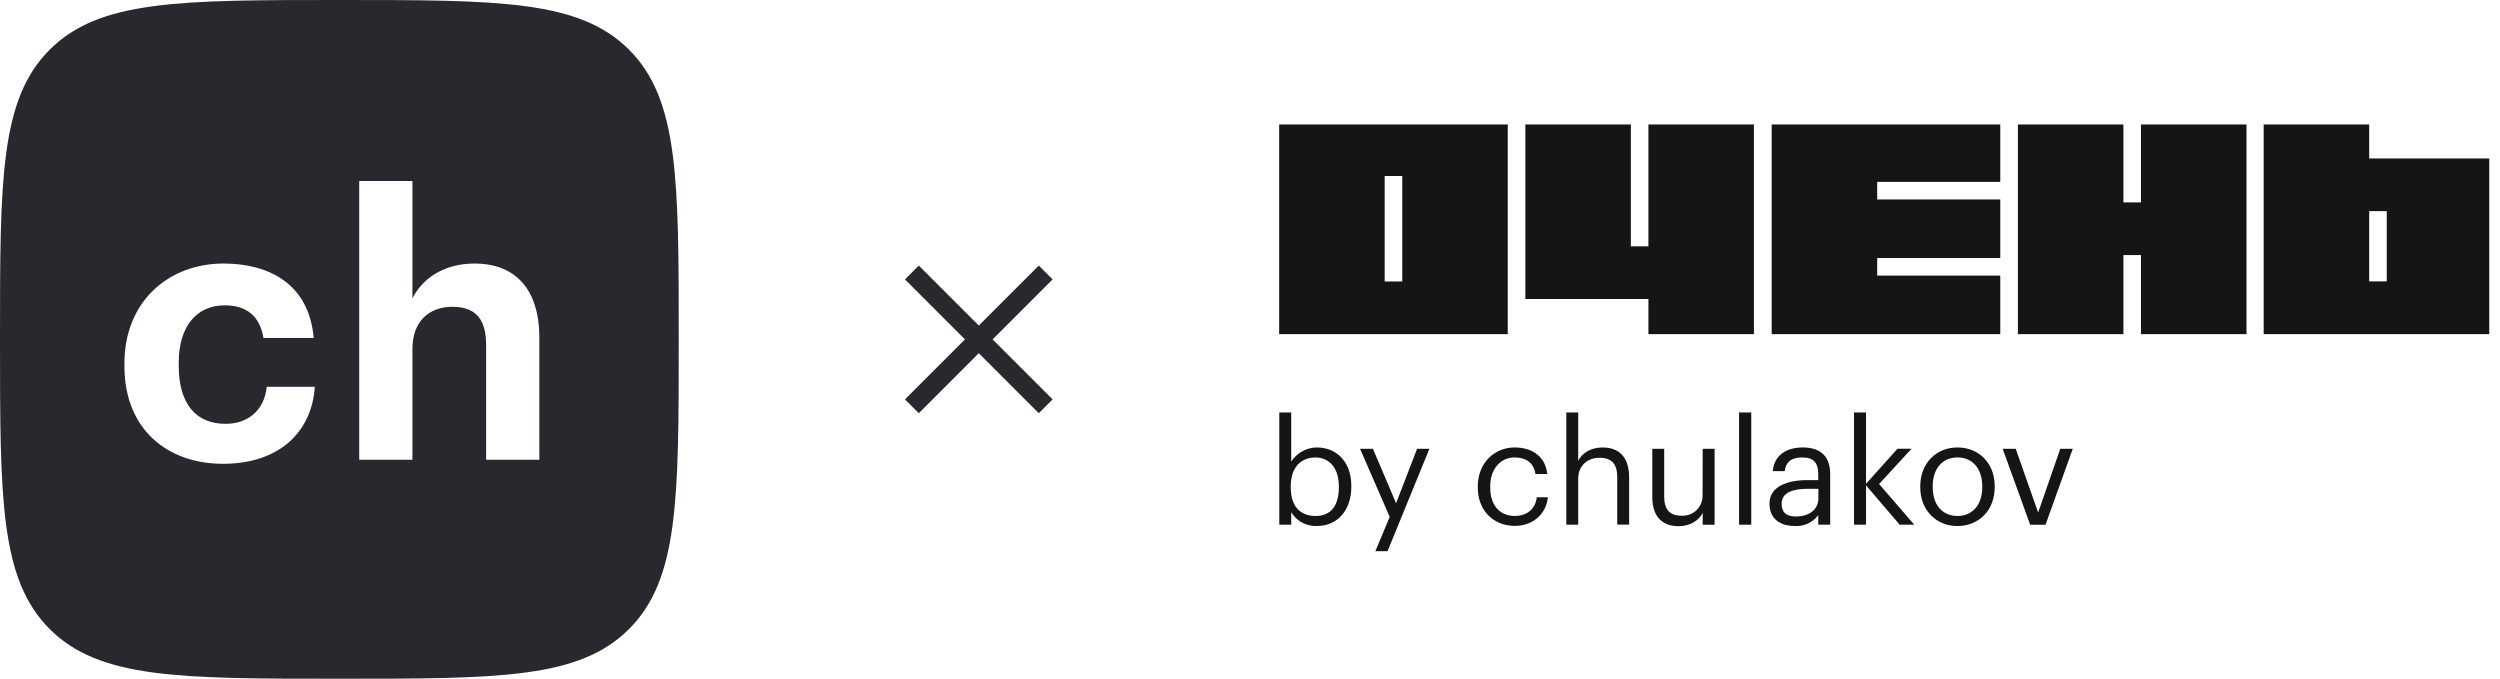
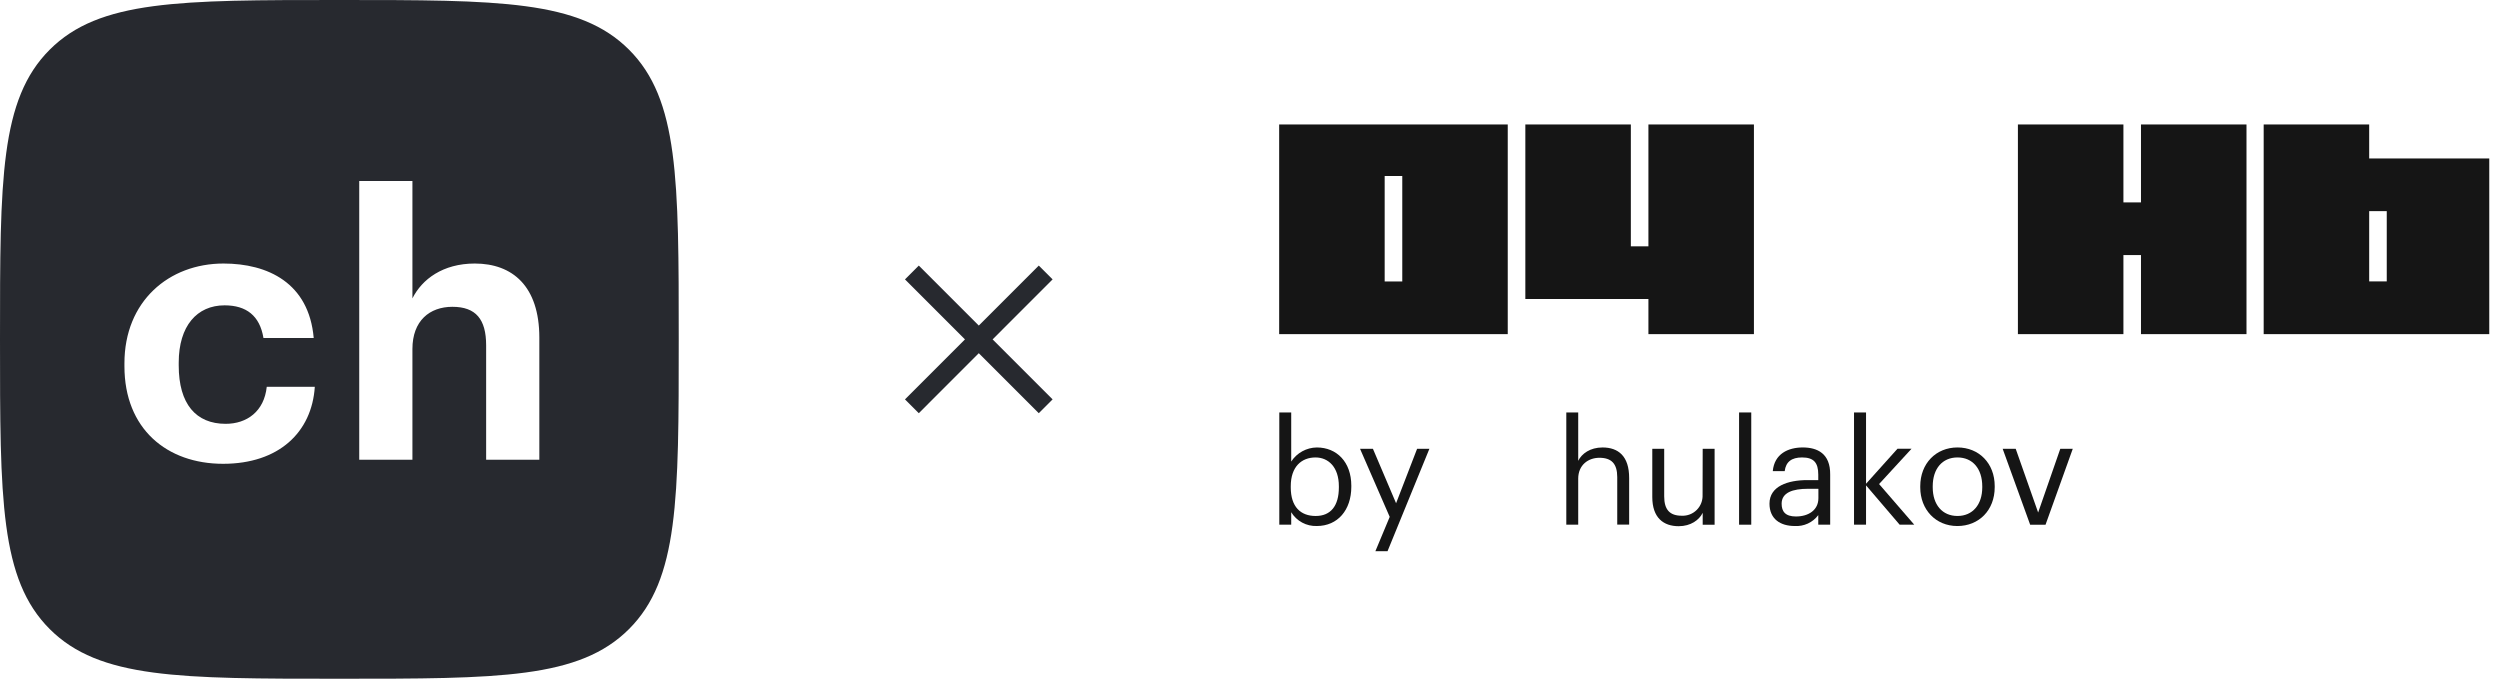
<svg xmlns="http://www.w3.org/2000/svg" width="221" height="60" viewBox="0 0 221 60" fill="none">
  <path fill-rule="evenodd" clip-rule="evenodd" d="M4.393 4.393C0 8.787 0 15.858 0 30C0 44.142 0 51.213 4.393 55.607C8.787 60 15.858 60 30 60C44.142 60 51.213 60 55.607 55.607C60 51.213 60 44.142 60 30C60 15.858 60 8.787 55.607 4.393C51.213 0 44.142 0 30 0C15.858 0 8.787 0 4.393 4.393ZM31.756 16V40.643H36.458V30.851C36.458 28.354 37.982 27.122 39.992 27.122C42.068 27.122 42.975 28.224 42.975 30.527V40.643H47.677V29.846C47.677 25.306 45.31 23.296 41.97 23.296C39.149 23.296 37.301 24.69 36.458 26.376V16H31.756ZM11 32.375C11 37.92 14.761 41 19.722 41C24.651 41 27.569 38.211 27.829 34.191H23.581C23.354 36.363 21.83 37.466 19.949 37.466C17.323 37.466 15.799 35.715 15.799 32.31V32.051C15.799 28.808 17.42 26.992 19.852 26.992C21.765 26.992 22.965 27.9 23.289 29.878H27.732C27.31 25.014 23.678 23.296 19.755 23.296C14.924 23.296 11 26.636 11 32.115V32.375Z" fill="#27292F" />
  <path d="M81.222 36.527L80 35.305L85.303 30.002L80 24.698L81.222 23.477L86.525 28.78L91.828 23.477L93.05 24.698L87.747 30.002L93.05 35.305L91.828 36.527L86.525 31.223L81.222 36.527Z" fill="#27292F" />
  <g clip-path="url(#clip0_1471_319)">
    <path d="M133.285 10.898H113.078V29.54H133.285V10.898ZM123.961 24.881H122.405V15.56H123.961V24.881Z" fill="#151515" />
    <path d="M145.72 21.773H144.167V10.898H134.84V26.432H145.72V29.54H155.047V10.898H145.72V21.773Z" fill="#151515" />
    <path d="M209.436 14.006V10.898H200.109V29.54H220.316V14.006H209.436ZM210.989 24.878H209.436V18.665H210.989V24.878Z" fill="#151515" />
    <path d="M189.263 17.89H187.71V10.898H178.383V29.54H187.71V22.549H189.263V29.54H198.59V10.898H189.263V17.89Z" fill="#151515" />
-     <path d="M156.617 29.54H176.824V24.361H165.944V22.808H176.824V17.631H165.944V16.077H176.824V10.898H156.617V29.54Z" fill="#151515" />
    <path d="M180.172 45.307L178.188 39.672H177.035L179.467 46.386H180.825L183.233 39.672H182.13L180.172 45.307Z" fill="#151515" />
    <path d="M173.042 39.555C171.147 39.555 169.75 40.966 169.75 42.984V43.087C169.75 45.05 171.121 46.501 173.029 46.501C174.937 46.501 176.332 45.103 176.332 43.072V42.969C176.332 40.953 174.937 39.555 173.042 39.555ZM175.232 43.085C175.232 44.599 174.387 45.612 173.042 45.612C171.698 45.612 170.853 44.612 170.853 43.085V42.982C170.853 41.441 171.698 40.438 173.042 40.438C174.387 40.438 175.232 41.441 175.232 42.995V43.085Z" fill="#151515" />
    <path d="M168.979 39.669H167.737L164.958 42.764V36.461H163.895V46.383H164.958V42.906L167.929 46.383H169.221L166.111 42.79L168.979 39.669Z" fill="#151515" />
    <path d="M159.364 39.555C158.072 39.555 156.853 40.119 156.714 41.647H157.767C157.869 40.824 158.38 40.438 159.301 40.438C160.327 40.438 160.735 40.89 160.735 41.956V42.441H159.775C158.061 42.441 156.422 42.969 156.422 44.523C156.422 45.894 157.406 46.499 158.648 46.499C159.049 46.525 159.449 46.45 159.814 46.282C160.178 46.114 160.495 45.857 160.735 45.536V46.383H161.788V41.956C161.809 40.08 160.643 39.555 159.364 39.555ZM160.746 44.04C160.746 45.079 159.888 45.657 158.762 45.657C157.827 45.657 157.496 45.219 157.496 44.528C157.496 43.538 158.48 43.209 159.825 43.209H160.746V44.04Z" fill="#151515" />
    <path d="M154.811 36.461H153.734V46.383H154.811V36.461Z" fill="#151515" />
    <path d="M150.508 43.743C150.519 43.988 150.48 44.234 150.391 44.463C150.303 44.692 150.167 44.901 149.994 45.075C149.82 45.248 149.613 45.384 149.384 45.473C149.155 45.561 148.91 45.601 148.665 45.59C147.613 45.59 147.115 45.062 147.115 43.88V39.672H146.062V43.935C146.062 45.782 147.063 46.516 148.394 46.516C149.468 46.516 150.21 45.964 150.518 45.334V46.389H151.571V39.672H150.518L150.508 43.743Z" fill="#151515" />
    <path d="M141.666 39.556C140.564 39.556 139.824 40.107 139.514 40.735V36.461H138.461V46.383H139.514V42.315C139.514 41.107 140.398 40.468 141.385 40.468C142.459 40.468 142.964 40.996 142.964 42.175V46.373H144.017V42.262C144.022 40.313 143.048 39.556 141.666 39.556Z" fill="#151515" />
-     <path d="M133.926 45.612C132.634 45.612 131.737 44.739 131.737 43.098V42.995C131.737 41.412 132.674 40.438 133.89 40.438C134.811 40.438 135.579 40.837 135.732 41.903H136.785C136.579 40.196 135.274 39.555 133.89 39.555C132.097 39.555 130.637 40.94 130.637 42.984V43.087C130.637 45.166 132.045 46.488 133.916 46.488C135.529 46.488 136.692 45.409 136.835 43.958H135.848C135.742 45.061 134.884 45.612 133.926 45.612Z" fill="#151515" />
    <path d="M123.414 44.487L121.366 39.672H120.227L122.85 45.692L121.585 48.724H122.658L126.359 39.672H125.272L123.414 44.487Z" fill="#151515" />
    <path d="M116.409 39.556C115.958 39.561 115.516 39.677 115.12 39.895C114.725 40.112 114.389 40.423 114.143 40.801V36.461H113.09V46.383H114.143V45.281C114.379 45.666 114.713 45.983 115.111 46.197C115.51 46.411 115.957 46.515 116.409 46.499C118.251 46.499 119.456 45.088 119.456 43.033V42.93C119.454 40.838 118.164 39.556 116.409 39.556ZM118.356 43.086C118.356 44.716 117.638 45.613 116.306 45.613C114.974 45.613 114.103 44.806 114.103 43.086V42.983C114.103 41.263 115.051 40.439 116.293 40.439C117.422 40.439 118.356 41.289 118.356 42.983V43.086Z" fill="#151515" />
  </g>
  <defs>
    <clipPath id="clip0_1471_319">
      <rect width="107" height="38" fill="white" transform="translate(113.051 11)" />
    </clipPath>
  </defs>
</svg>